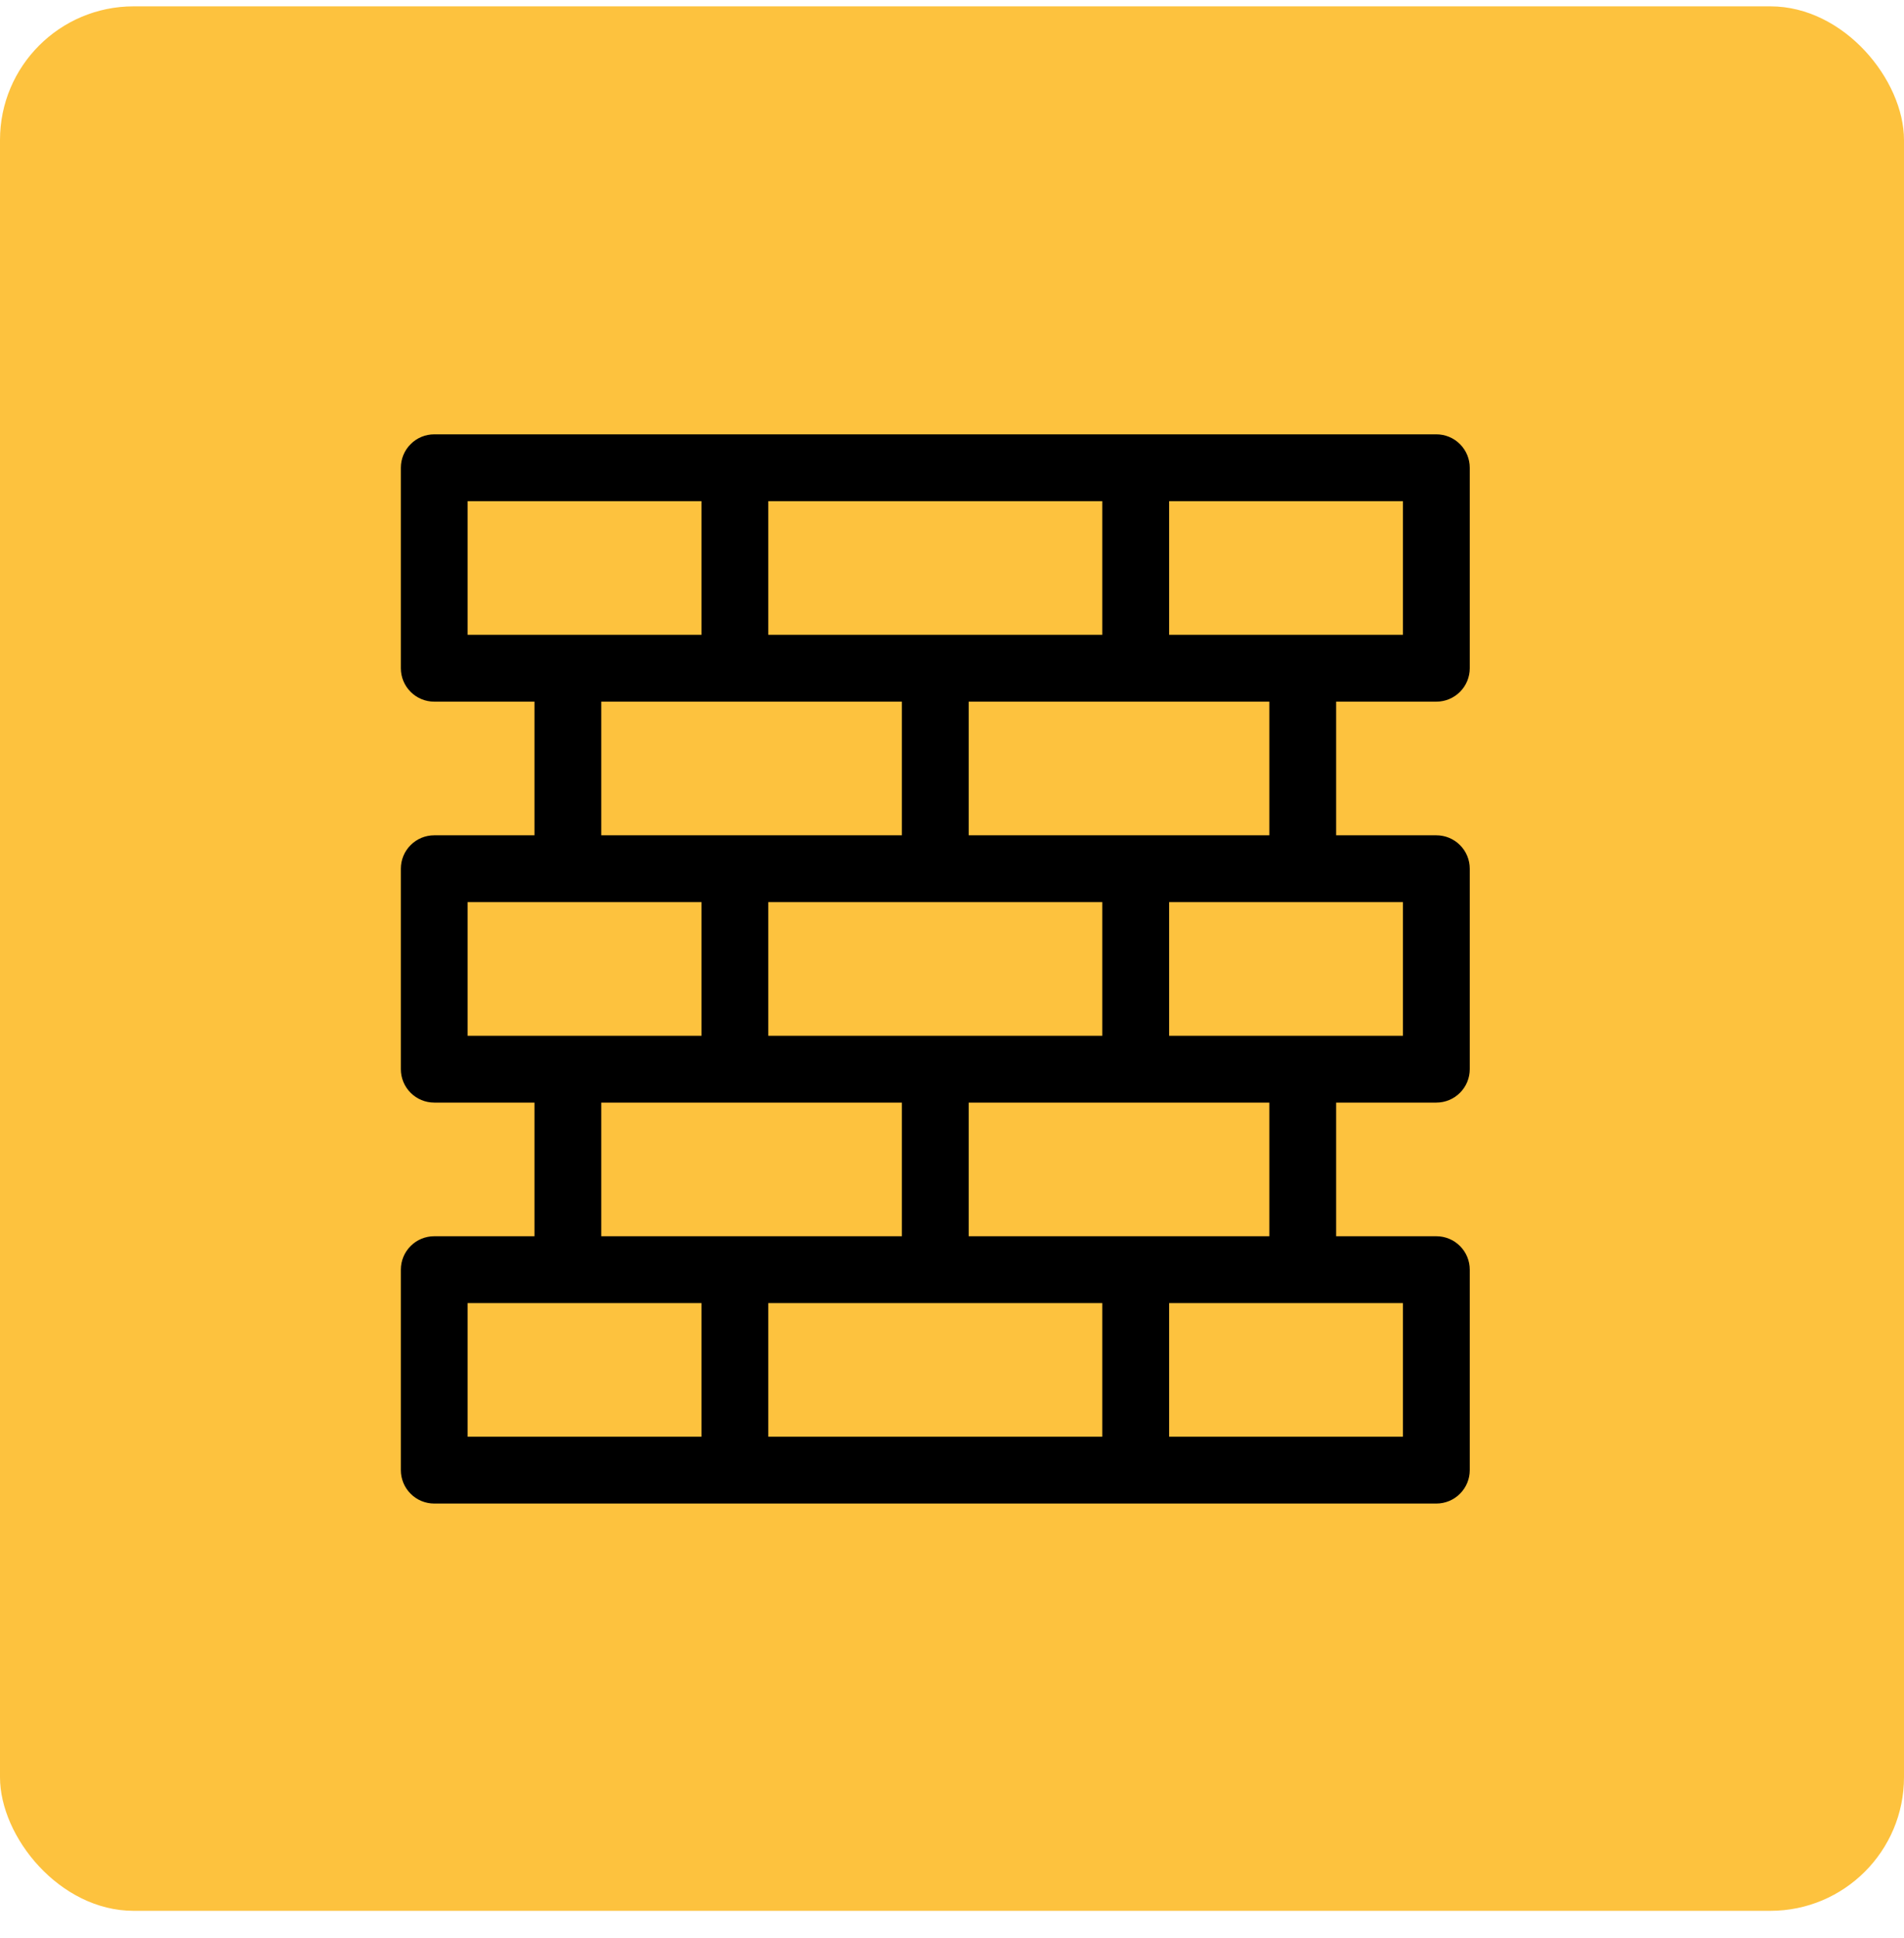
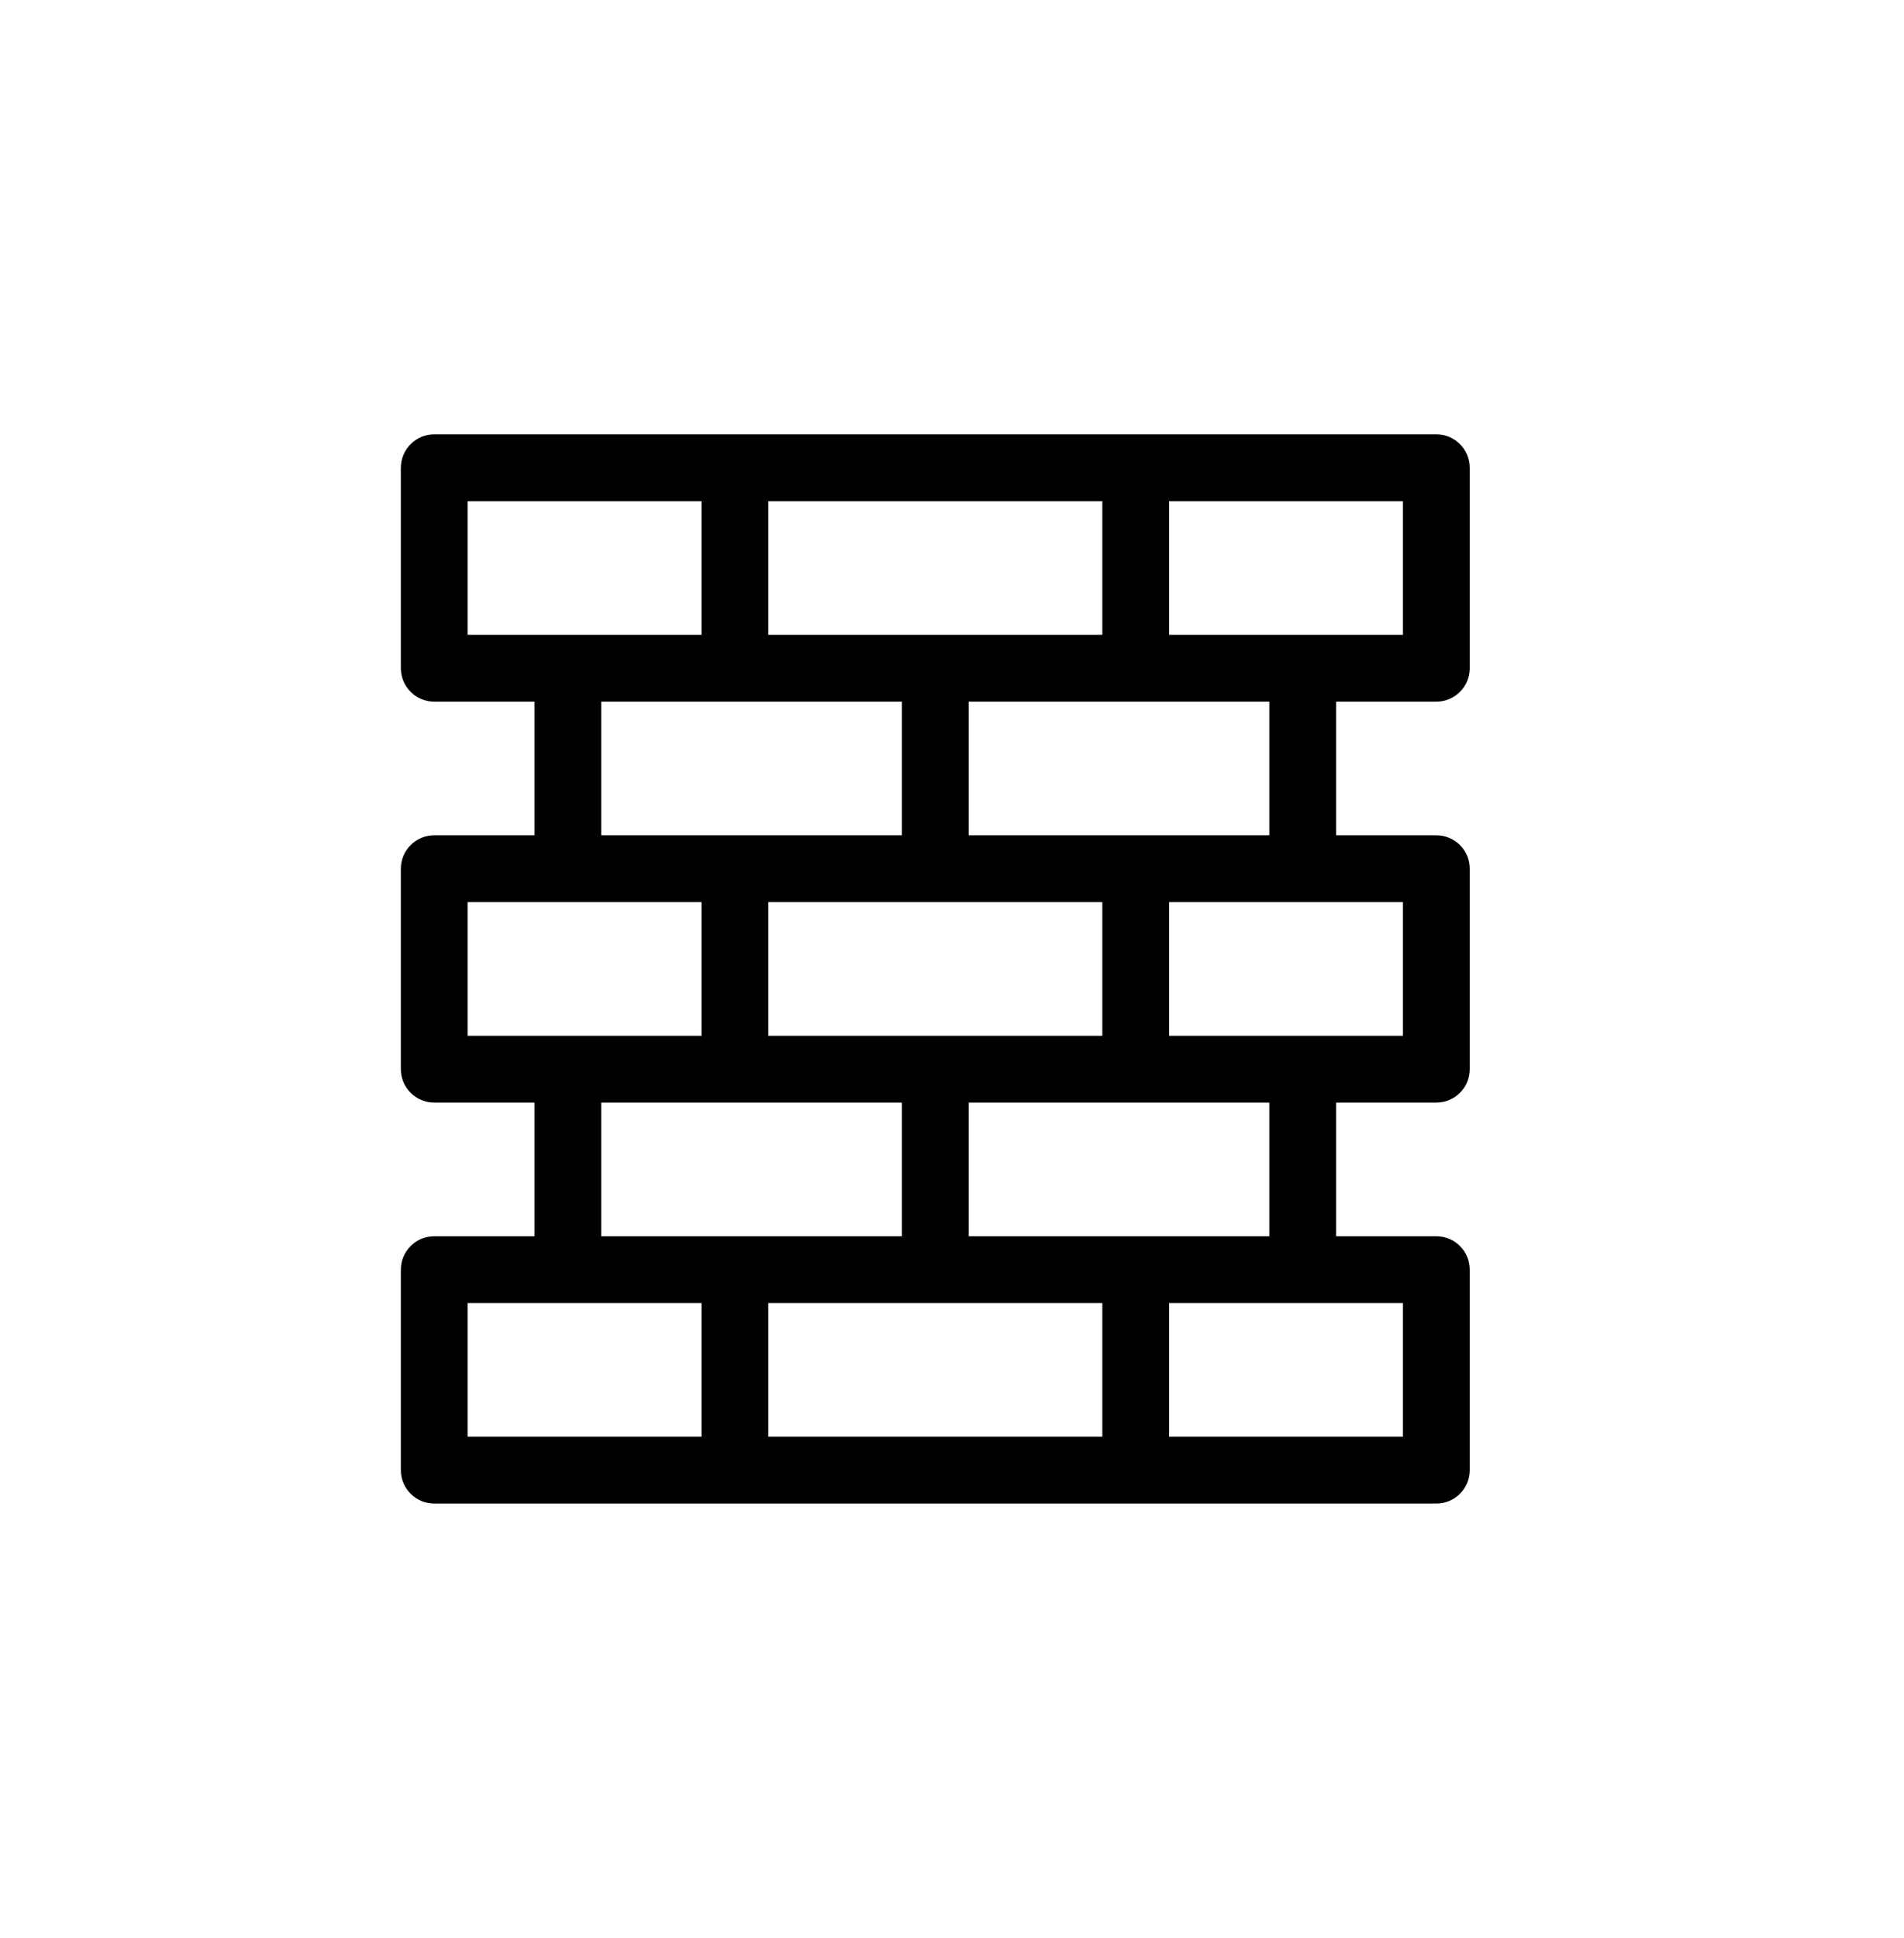
<svg xmlns="http://www.w3.org/2000/svg" width="57" height="58" viewBox="0 0 57 58" fill="none">
-   <rect y="0.19" width="57" height="57" rx="4" fill="#FDC23E" />
  <g clip-path="url(#clip0_564_238)">
    <path d="M12 14C12 13.735 12.105 13.48 12.293 13.293C12.48 13.105 12.735 13 13 13H43C43.265 13 43.52 13.105 43.707 13.293C43.895 13.48 44 13.735 44 14V20C44 20.265 43.895 20.52 43.707 20.707C43.52 20.895 43.265 21 43 21H40V25H43C43.265 25 43.52 25.105 43.707 25.293C43.895 25.48 44 25.735 44 26V32C44 32.265 43.895 32.52 43.707 32.707C43.52 32.895 43.265 33 43 33H40V37H43C43.265 37 43.52 37.105 43.707 37.293C43.895 37.48 44 37.735 44 38V44C44 44.265 43.895 44.52 43.707 44.707C43.52 44.895 43.265 45 43 45H13C12.735 45 12.48 44.895 12.293 44.707C12.105 44.52 12 44.265 12 44V38C12 37.735 12.105 37.48 12.293 37.293C12.48 37.105 12.735 37 13 37H16V33H13C12.735 33 12.48 32.895 12.293 32.707C12.105 32.52 12 32.265 12 32V26C12 25.735 12.105 25.48 12.293 25.293C12.48 25.105 12.735 25 13 25H16V21H13C12.735 21 12.48 20.895 12.293 20.707C12.105 20.52 12 20.265 12 20V14ZM18 21V25H27V21H18ZM29 21V25H38V21H29ZM18 33V37H27V33H18ZM29 33V37H38V33H29ZM14 15V19H21V15H14ZM23 15V19H33V15H23ZM35 15V19H42V15H35ZM14 27V31H21V27H14ZM23 27V31H33V27H23ZM35 27V31H42V27H35ZM14 39V43H21V39H14ZM23 39V43H33V39H23ZM35 39V43H42V39H35Z" fill="black" />
  </g>
  <defs>
    <clipPath id="clip0_564_238">
      <rect width="32" height="32" fill="white" transform="translate(12 13)" />
    </clipPath>
  </defs>
</svg>